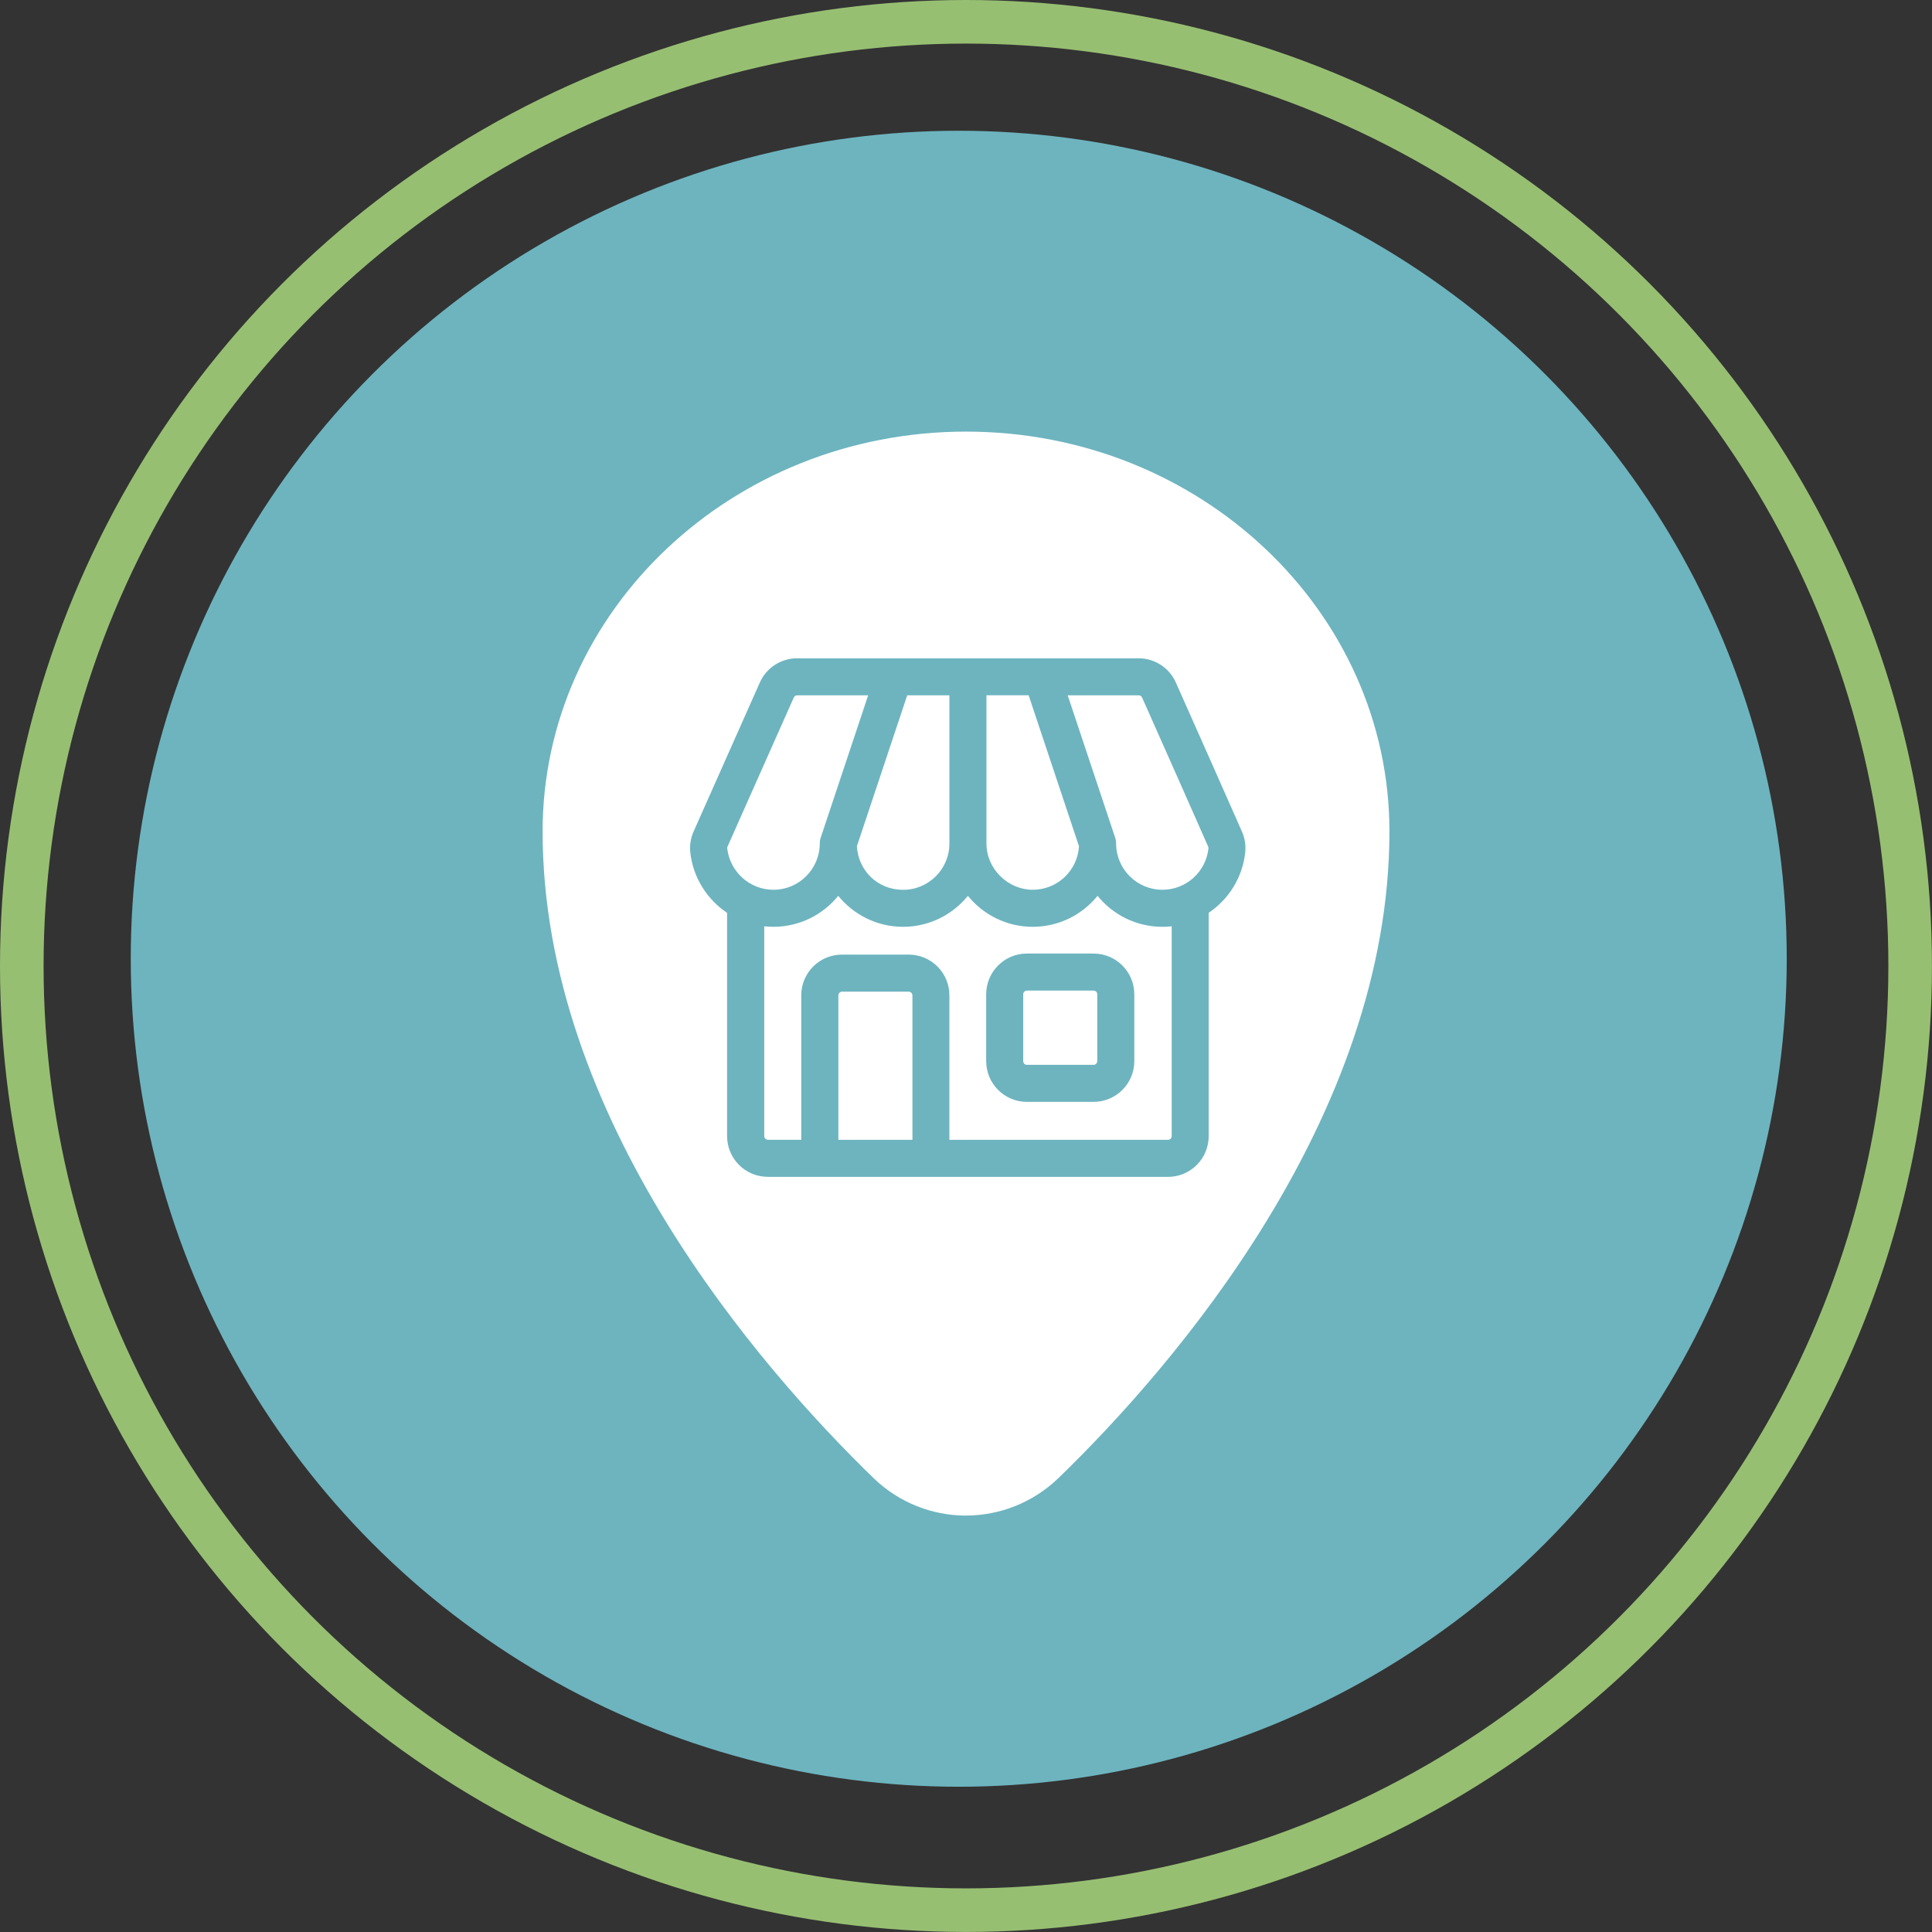
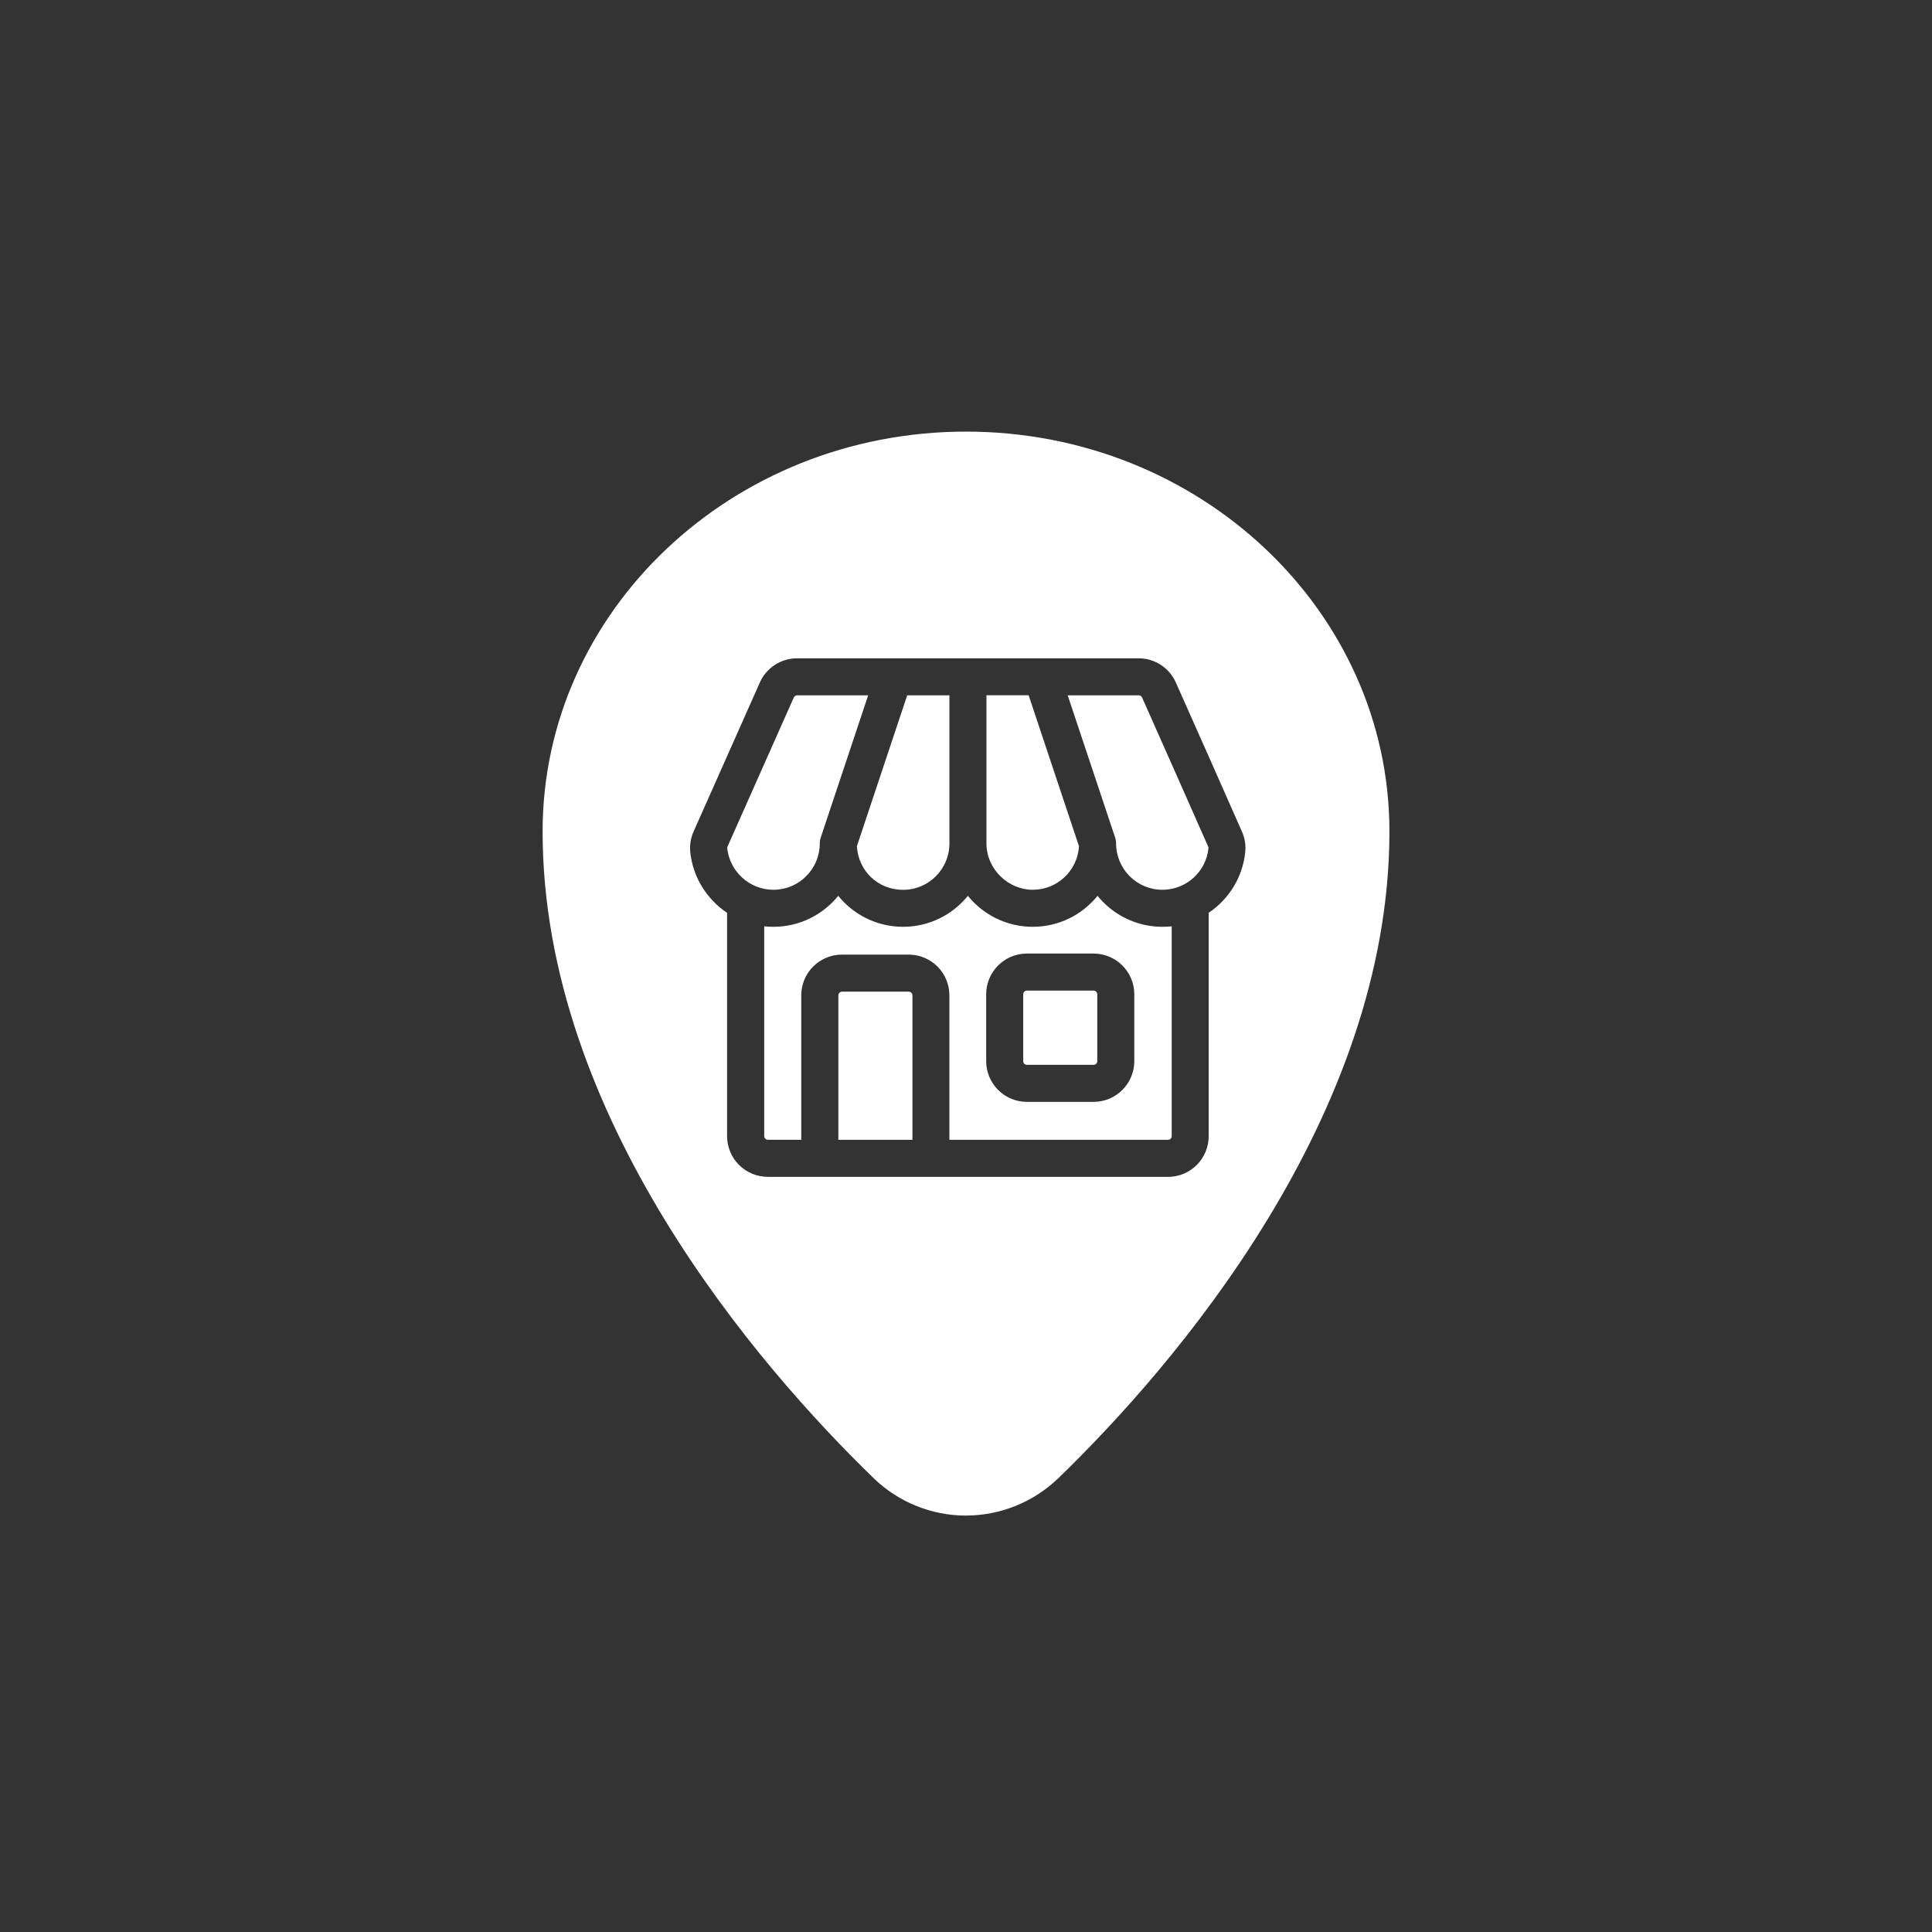
<svg xmlns="http://www.w3.org/2000/svg" id="Layer_2" data-name="Layer 2" viewBox="0 0 424.67 424.67">
  <rect x="0" y="0" width="424.67" height="424.67" fill="#333333" stroke="none" />
  <defs>
    <style>
      .cls-1 {
        fill: #fff;
        fill-rule: evenodd;
      }

      .cls-2, .cls-3 {
        fill: none;
      }

      .cls-4 {
        fill: #6db4bf;
      }

      .cls-3 {
        stroke: #97bf72;
        stroke-width: 9.58px;
      }
    </style>
  </defs>
  <g id="Layer_1-2" data-name="Layer 1">
    <g>
-       <circle id="Ellipse_16" data-name="Ellipse 16" class="cls-4" cx="210.74" cy="210.74" r="182" />
      <g id="Ellipse_17" data-name="Ellipse 17">
        <circle class="cls-2" cx="212.33" cy="212.33" r="212.33" />
-         <circle class="cls-3" cx="212.33" cy="212.33" r="207.54" />
      </g>
      <path class="cls-1" d="M212.33,333.13c7.52,0,14.74-2.91,20.18-8.1,0-.01.04-.02.04-.03,25.5-24.67,72.86-79.48,72.86-142.25,0-48.37-41.58-87.88-93.07-87.88s-93.07,39.51-93.07,87.88c0,62.77,47.39,117.58,72.86,142.26,0,.01.04.03.04.04,5.44,5.19,12.66,8.09,20.18,8.09h0ZM168.8,258.69h87.93c2.37,0,4.65-.94,6.33-2.62,1.68-1.68,2.62-3.96,2.62-6.33v-49.1c4.42-2.97,7.48-7.81,8.04-13.38,0-.02,0-.03,0-.04.14-1.51-.11-3.04-.73-4.43-2.05-4.71-11.13-25.13-14.53-32.77-1.44-3.24-4.64-5.32-8.18-5.32h-75.07c-3.54,0-6.75,2.08-8.19,5.32-3.39,7.64-12.46,28.03-14.56,32.75-.62,1.39-.88,2.92-.74,4.44,0,.02,0,.04,0,.07.59,5.57,3.67,10.41,8.1,13.37v49.08c0,2.37.94,4.65,2.62,6.33,1.68,1.68,3.96,2.62,6.33,2.62h0ZM208.7,250.54h48.04c.22,0,.42-.09.57-.24.15-.15.24-.36.24-.57v-46.12c-.67.08-1.36.11-2.05.11-5.75,0-10.89-2.66-14.25-6.81-3.36,4.15-8.5,6.81-14.25,6.81s-10.89-2.66-14.25-6.81c-3.36,4.15-8.5,6.81-14.25,6.81s-10.89-2.66-14.25-6.81c-3.36,4.15-8.5,6.81-14.25,6.81-.68,0-1.36-.04-2.02-.11v46.11c0,.22.09.42.24.57.15.15.36.24.57.24h7.33v-31.75c0-2.37.94-4.65,2.62-6.33,1.68-1.68,3.96-2.62,6.33-2.62h14.66c2.37,0,4.65.94,6.33,2.62,1.68,1.68,2.62,3.96,2.62,6.33v31.75ZM200.56,250.54v-31.75c0-.22-.09-.42-.24-.57-.15-.15-.36-.24-.57-.24h-14.66c-.22,0-.42.09-.57.24-.15.15-.24.36-.24.57v31.75h16.28ZM199.41,152.84h9.28v32.57c0,5.62-4.56,10.18-10.18,10.18s-9.84-4.23-10.16-9.57l11.06-33.17ZM190.82,152.84h-15.6c-.32,0-.61.19-.74.48l-14.56,32.76c-.05.12-.08.25-.07.39.57,5.11,4.9,9.11,10.16,9.11,5.59,0,10.14-4.52,10.18-10.11,0-.45.06-.9.21-1.35l10.43-31.28ZM226.11,152.84l11.06,33.17c-.31,5.34-4.74,9.57-10.16,9.57s-10.18-4.56-10.18-10.18v-32.57h9.28ZM234.69,152.84l10.43,31.28c.15.45.22.9.21,1.35.04,5.59,4.58,10.11,10.18,10.11,5.26,0,9.6-4,10.12-9.12v-.02c0-.12-.02-.24-.07-.36,0,0,0-.02-.01-.02-2.06-4.73-11.12-25.11-14.51-32.74-.13-.29-.42-.48-.74-.48h-15.6ZM249.33,233.24v-14.68c0-4.95-4.01-8.96-8.96-8.96h-14.65c-4.94,0-8.95,4.01-8.95,8.96v14.68c0,4.95,4.01,8.96,8.95,8.96h14.65c4.95,0,8.96-4.01,8.96-8.96ZM241.19,218.56v14.68c0,.45-.37.82-.82.82h-14.65c-.45,0-.81-.36-.81-.82v-14.68c0-.45.37-.82.81-.82h14.65c.45,0,.82.36.82.82Z" />
    </g>
  </g>
</svg>